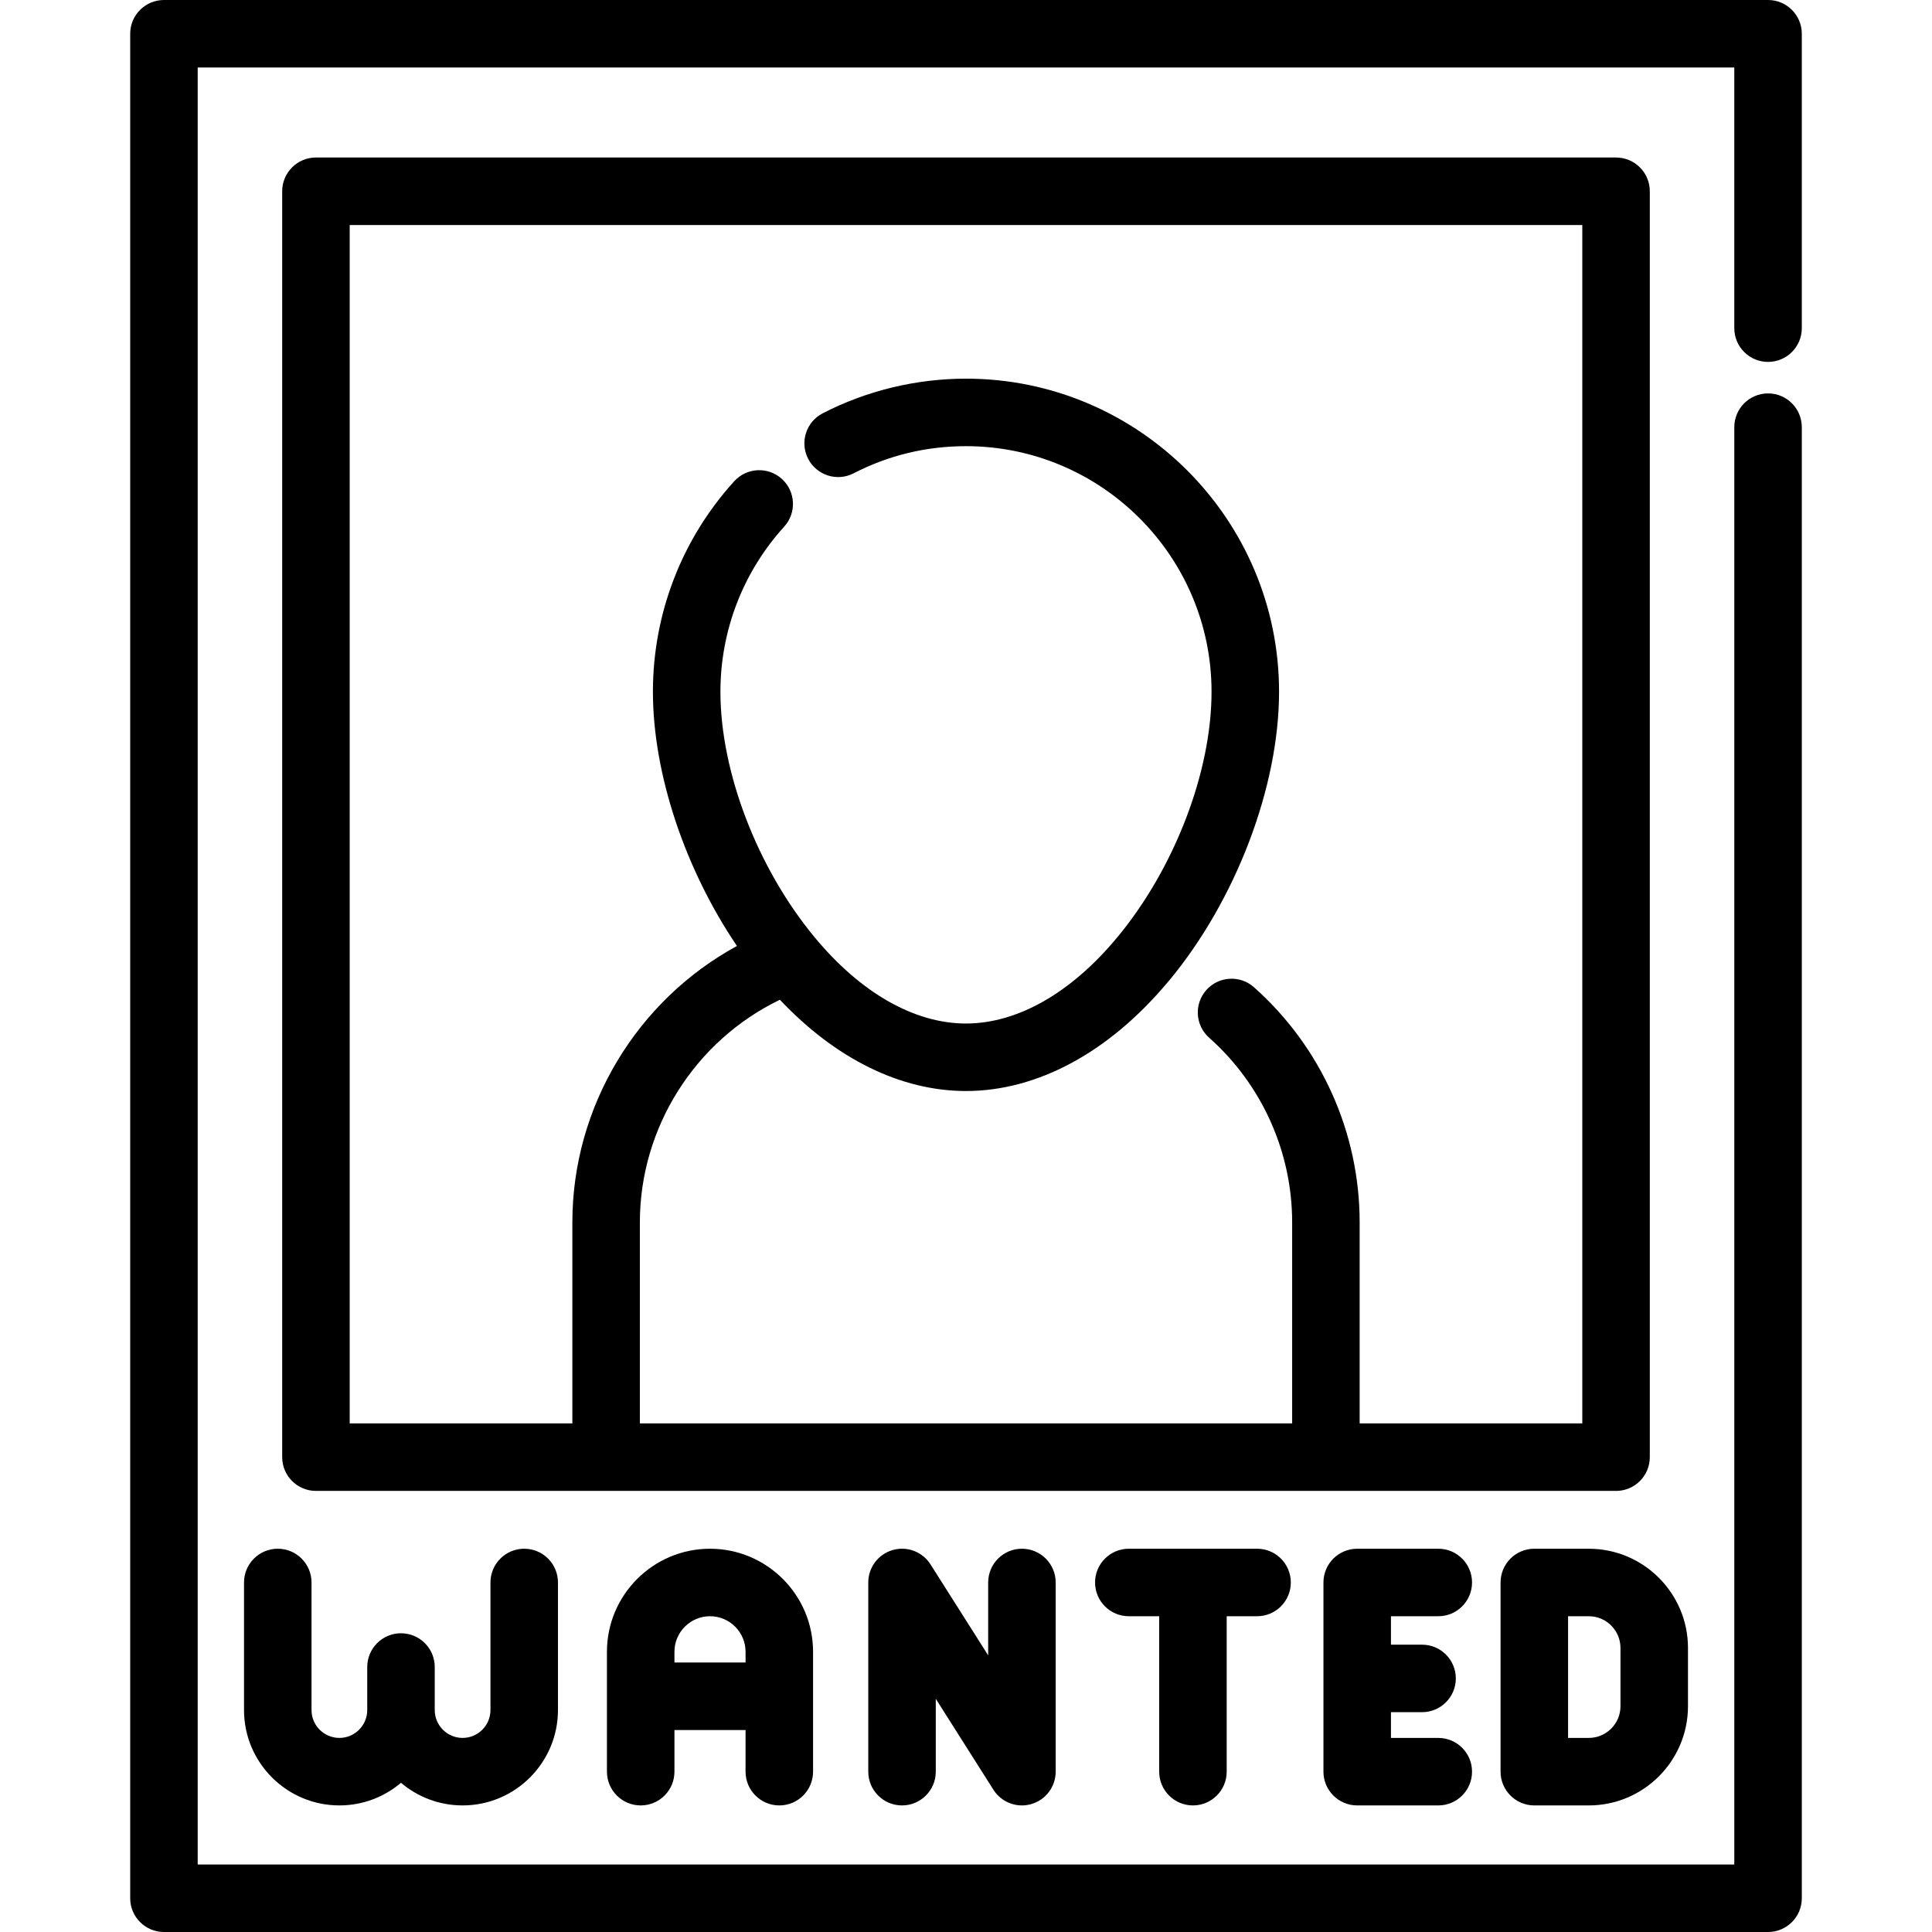
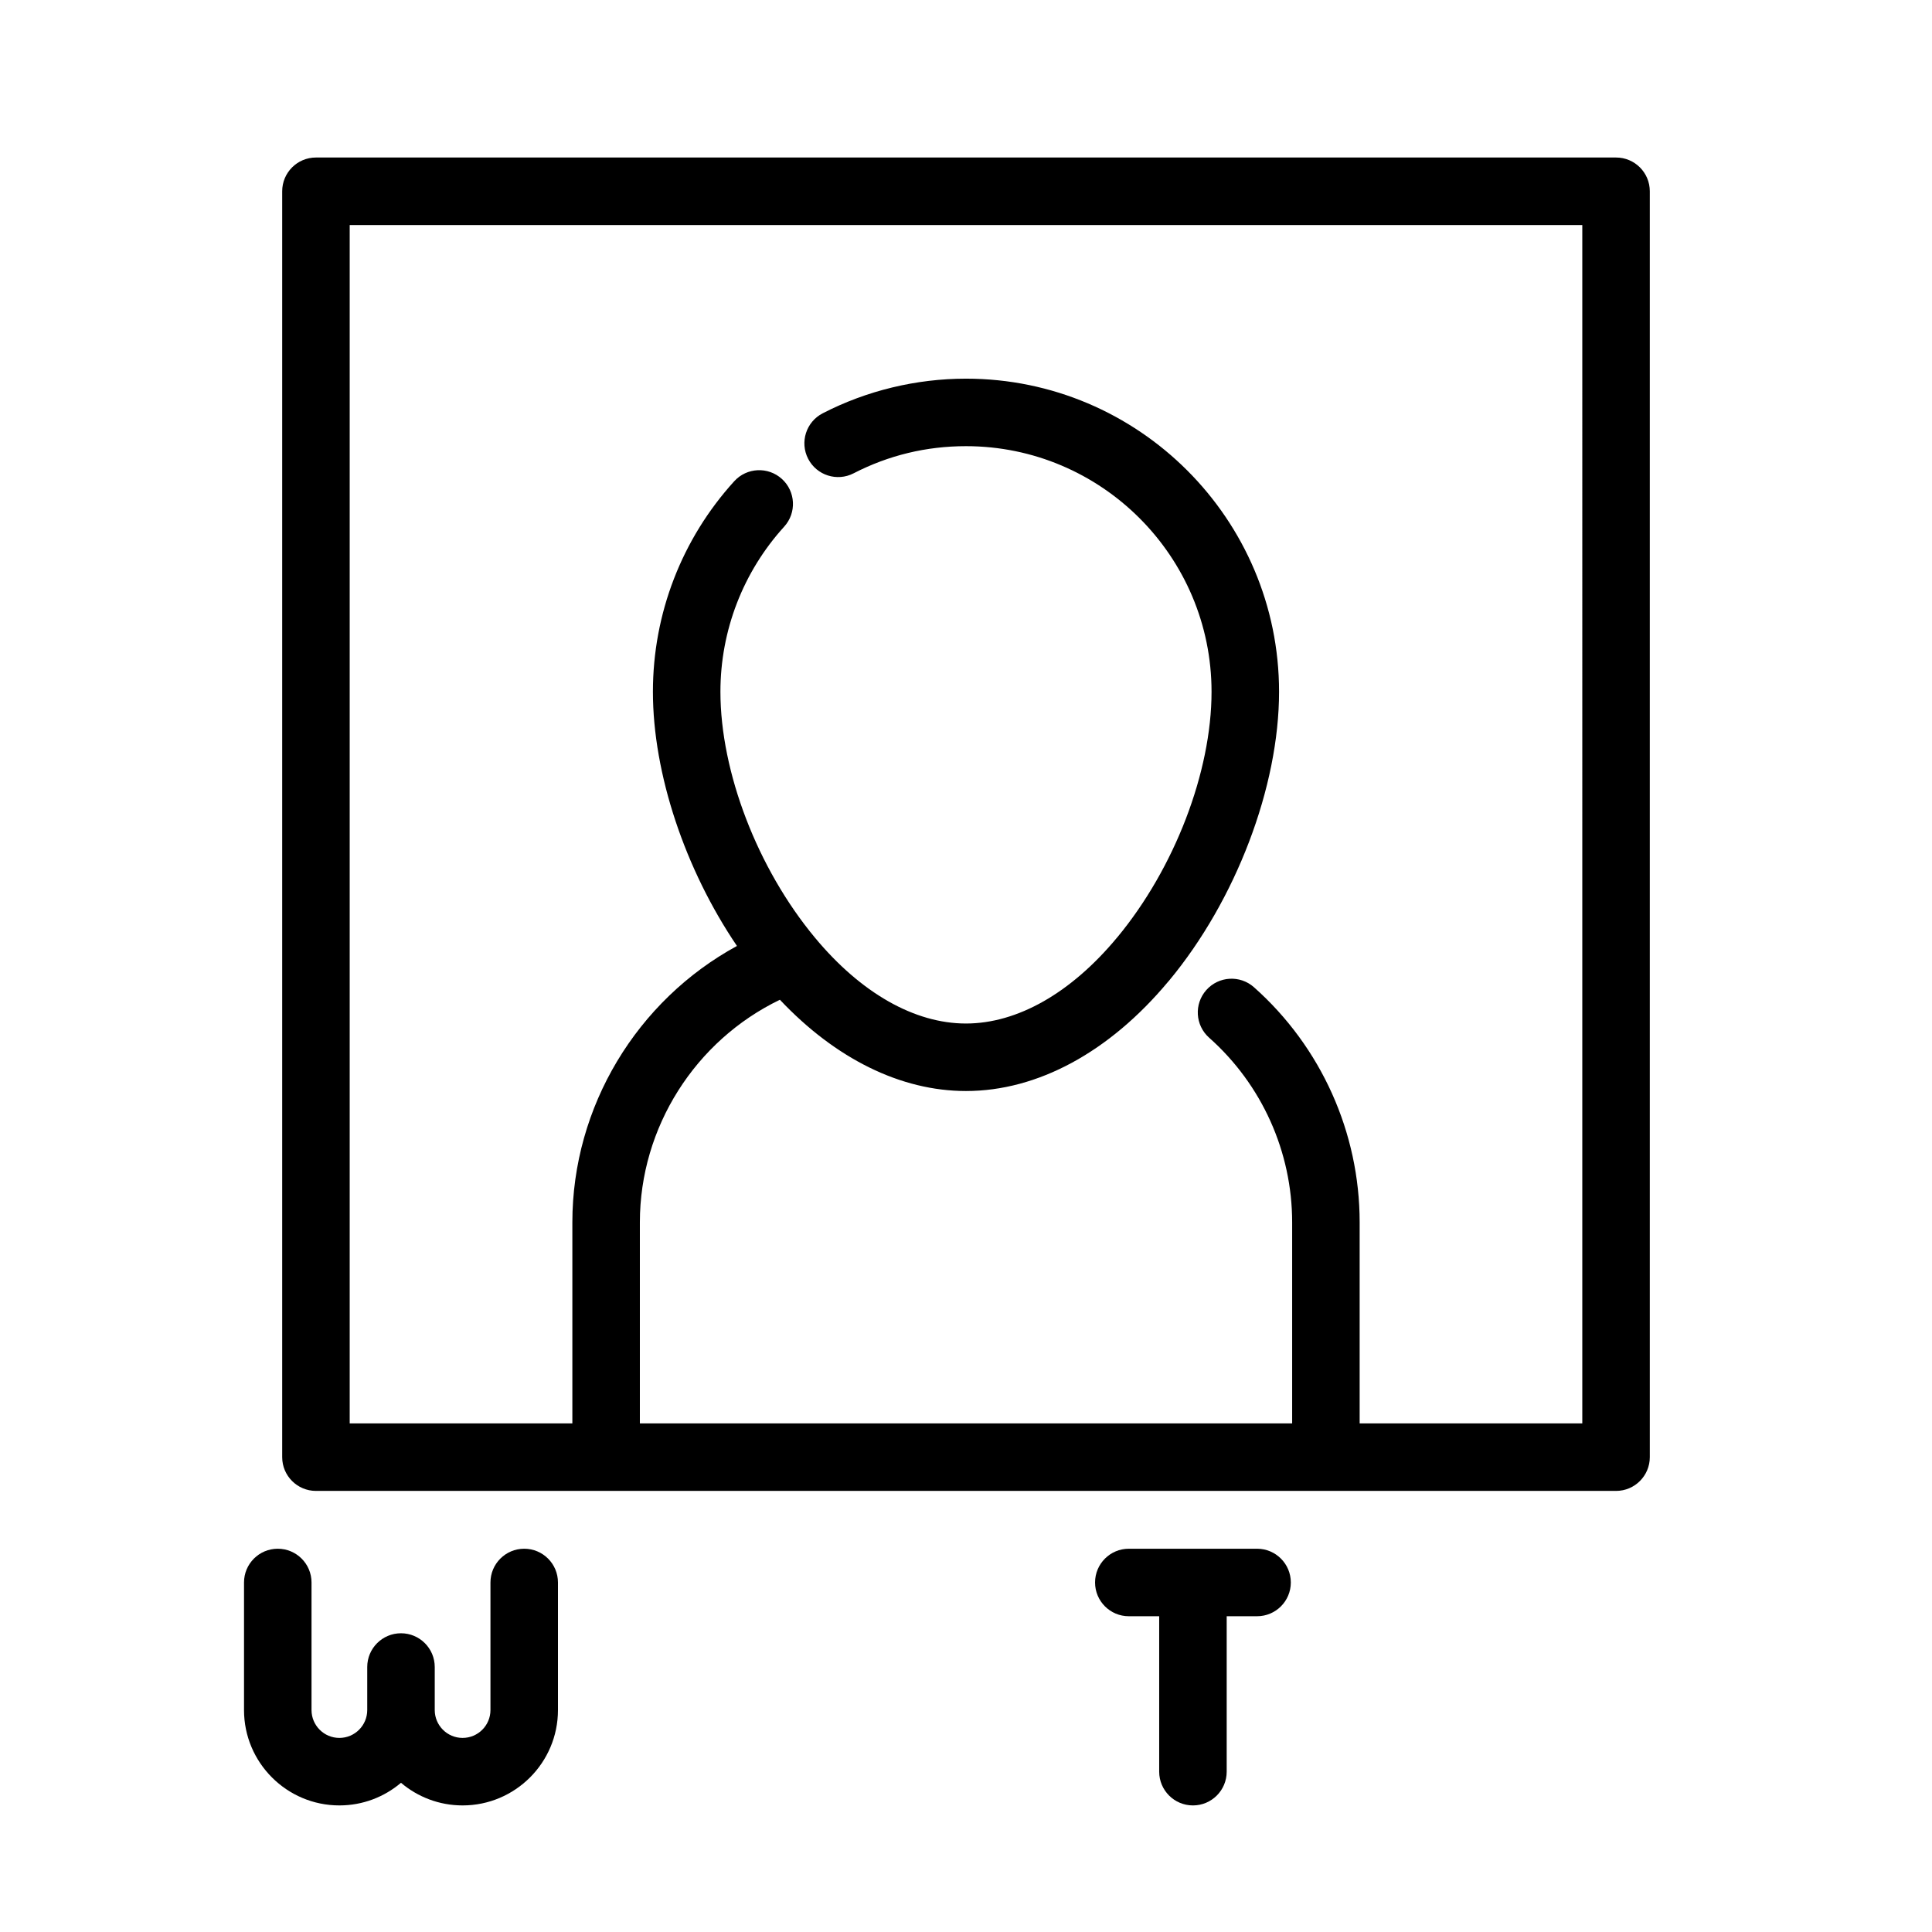
<svg xmlns="http://www.w3.org/2000/svg" fill="#000000" height="800px" width="800px" version="1.1" id="Layer_1" viewBox="0 0 512 512" xml:space="preserve">
  <g>
    <g>
-       <path d="M188.159,410.43c-15.059,0-27.313,12.252-27.313,27.311v31.77c0,4.94,4.005,8.945,8.945,8.945s8.945-4.005,8.945-8.945    v-11.037h18.845v11.037c0,4.94,4.005,8.945,8.945,8.945s8.945-4.005,8.945-8.945v-31.77    C215.47,422.682,203.218,410.43,188.159,410.43z M197.581,440.583h-18.845v-2.843c0-5.195,4.227-9.422,9.423-9.422    s9.422,4.227,9.422,9.422V440.583z" />
-     </g>
+       </g>
  </g>
  <g>
    <g>
      <path d="M138.921,410.429c-4.94,0-8.945,4.005-8.945,8.945v33.81c0,4.07-3.312,7.382-7.382,7.382    c-4.072,0-7.382-3.312-7.382-7.382v-11.406c0-4.94-4.005-8.945-8.945-8.945s-8.945,4.005-8.945,8.945v11.406    c0,4.07-3.312,7.382-7.382,7.382c-4.072,0-7.382-3.312-7.382-7.382v-33.81c0-4.94-4.005-8.945-8.945-8.945    s-8.945,4.005-8.945,8.945v33.81c0,13.935,11.337,25.272,25.272,25.272c6.218,0,11.92-2.258,16.327-5.997    c4.408,3.74,10.109,5.997,16.327,5.997c13.935,0,25.272-11.337,25.272-25.272v-33.81    C147.866,414.434,143.861,410.429,138.921,410.429z" />
    </g>
  </g>
  <g>
    <g>
-       <path d="M270.822,410.427c-4.941,0-8.945,4.006-8.945,8.946v19.315l-15.277-24.103c-2.131-3.361-6.228-4.914-10.048-3.802    c-3.822,1.109-6.452,4.611-6.452,8.591v50.137c0,4.94,4.005,8.945,8.945,8.945c4.94,0,8.945-4.005,8.945-8.945v-19.315    l15.277,24.103c1.67,2.635,4.548,4.156,7.555,4.156c0.829,0,1.667-0.116,2.493-0.355c3.822-1.109,6.452-4.611,6.452-8.591v-50.138    C279.767,414.432,275.763,410.427,270.822,410.427z" />
-     </g>
+       </g>
  </g>
  <g>
    <g>
-       <path d="M381.161,460.566h-12.543v-6.821h8.245c4.941,0,8.945-4.005,8.945-8.945s-4.004-8.945-8.945-8.945h-8.245v-7.537h12.543    c4.941,0,8.945-4.005,8.945-8.945s-4.004-8.945-8.945-8.945h-21.488c-4.941,0-8.945,4.005-8.945,8.945v50.137    c0,4.94,4.004,8.945,8.945,8.945h21.488c4.941,0,8.945-4.005,8.945-8.945C390.105,464.571,386.102,460.566,381.161,460.566z" />
-     </g>
+       </g>
  </g>
  <g>
    <g>
      <path d="M333.138,410.429h-33.99c-4.941,0-8.945,4.005-8.945,8.945s4.004,8.945,8.945,8.945h8.05v41.193    c0,4.94,4.004,8.945,8.945,8.945c4.941,0,8.945-4.005,8.945-8.945v-41.193h8.05c4.941,0,8.945-4.005,8.945-8.945    S338.079,410.429,333.138,410.429z" />
    </g>
  </g>
  <g>
    <g>
-       <path d="M421.041,410.43H406.61c-4.941,0-8.945,4.005-8.945,8.945v50.137c0,4.939,4.005,8.944,8.945,8.944h14.431    c14.497,0,26.292-11.794,26.292-26.291V436.72C447.333,422.224,435.538,410.43,421.041,410.43z M429.444,452.164    c0,4.632-3.769,8.401-8.402,8.401h-5.486v-32.247h5.486c4.633,0,8.402,3.769,8.402,8.401V452.164z" />
-     </g>
+       </g>
  </g>
  <g>
    <g>
-       <path d="M468.551,95.91c4.941,0,8.945-4.005,8.945-8.945V8.945c0-4.94-4.004-8.945-8.945-8.945H43.449    c-4.94,0-8.945,4.005-8.945,8.945v494.11c0,4.94,4.005,8.945,8.945,8.945h425.103c4.941,0,8.945-4.005,8.945-8.945V113.203    c0-4.94-4.004-8.945-8.945-8.945c-4.941,0-8.945,4.005-8.945,8.945V494.11H52.393V17.89h407.213v69.075    C459.607,91.906,463.61,95.91,468.551,95.91z" />
-     </g>
+       </g>
  </g>
  <g>
    <g>
      <path d="M428.27,41.742H83.729c-4.94,0-8.945,4.005-8.945,8.945v335.474c0,4.94,4.005,8.945,8.945,8.945H428.27    c4.941,0,8.945-4.005,8.945-8.945V50.687C437.215,45.747,433.211,41.742,428.27,41.742z M419.325,377.216h-59.002v-53.284    c0-23.791-10.21-46.501-28.012-62.308c-3.695-3.28-9.347-2.943-12.628,0.75c-3.28,3.694-2.945,9.347,0.75,12.628    c13.981,12.414,22,30.249,22,48.931v53.284H169.572v-53.284c0-25.189,14.692-48.183,37.11-58.988    c14.739,15.633,32.043,24.187,49.309,24.187c18.982,0,38.019-10.313,53.631-29.036c0.054-0.062,0.113-0.116,0.166-0.179    c17.723-21.323,29.174-51.39,29.174-76.596c0-45.751-37.221-82.972-82.971-82.972c-13.193,0-26.324,3.176-37.975,9.183    c-4.39,2.264-6.115,7.659-3.851,12.05c2.264,4.39,7.659,6.115,12.05,3.851c9.257-4.774,19.275-7.194,29.775-7.194    c35.887,0,65.081,29.196,65.081,65.083c0,21.246-9.8,46.773-24.97,65.07c-0.029,0.033-0.06,0.061-0.087,0.094    c-12.182,14.674-26.397,22.756-40.025,22.756c-13.63,0-27.843-8.081-40.027-22.759c-15.213-18.303-25.043-43.881-25.043-65.161    c0-16.225,6.003-31.765,16.901-43.758c3.323-3.657,3.052-9.313-0.605-12.636c-3.657-3.323-9.315-3.051-12.636,0.605    c-13.897,15.294-21.55,35.108-21.55,55.789c0,21.756,8.544,47.121,22.273,67.369c-26.487,14.423-43.621,42.553-43.621,73.244    v53.284H92.674V59.632h326.651V377.216z" />
    </g>
  </g>
</svg>